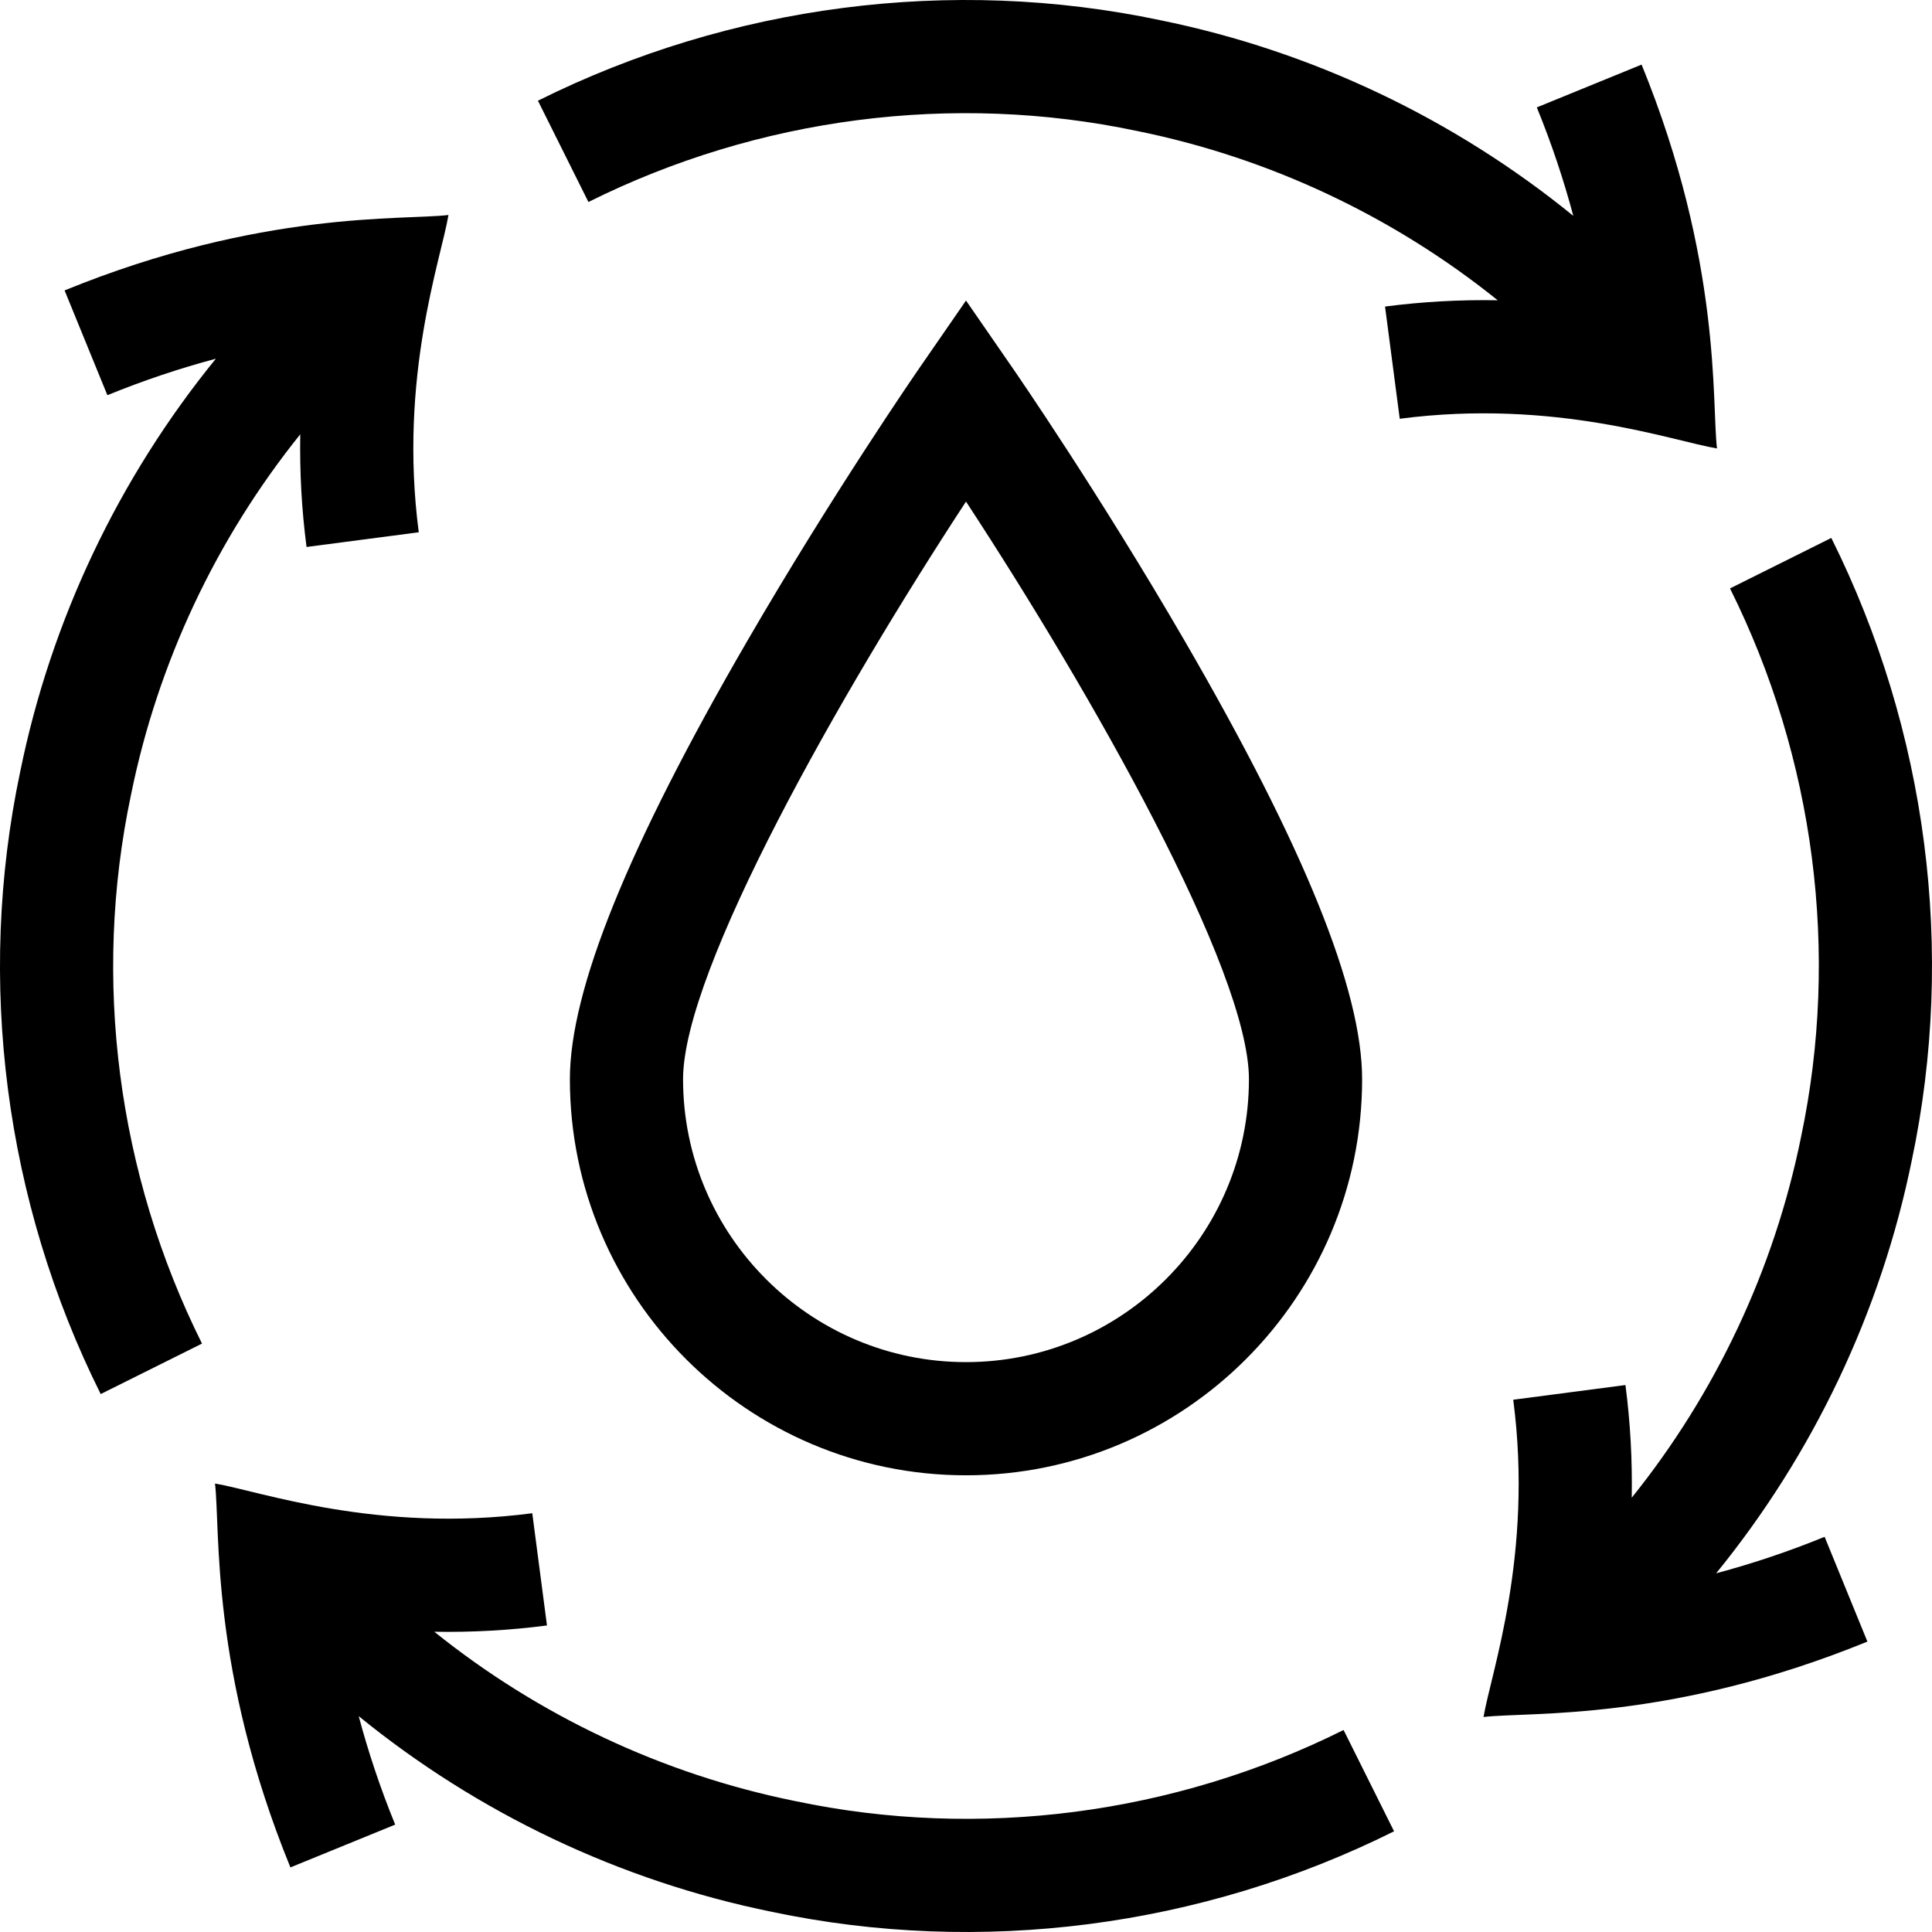
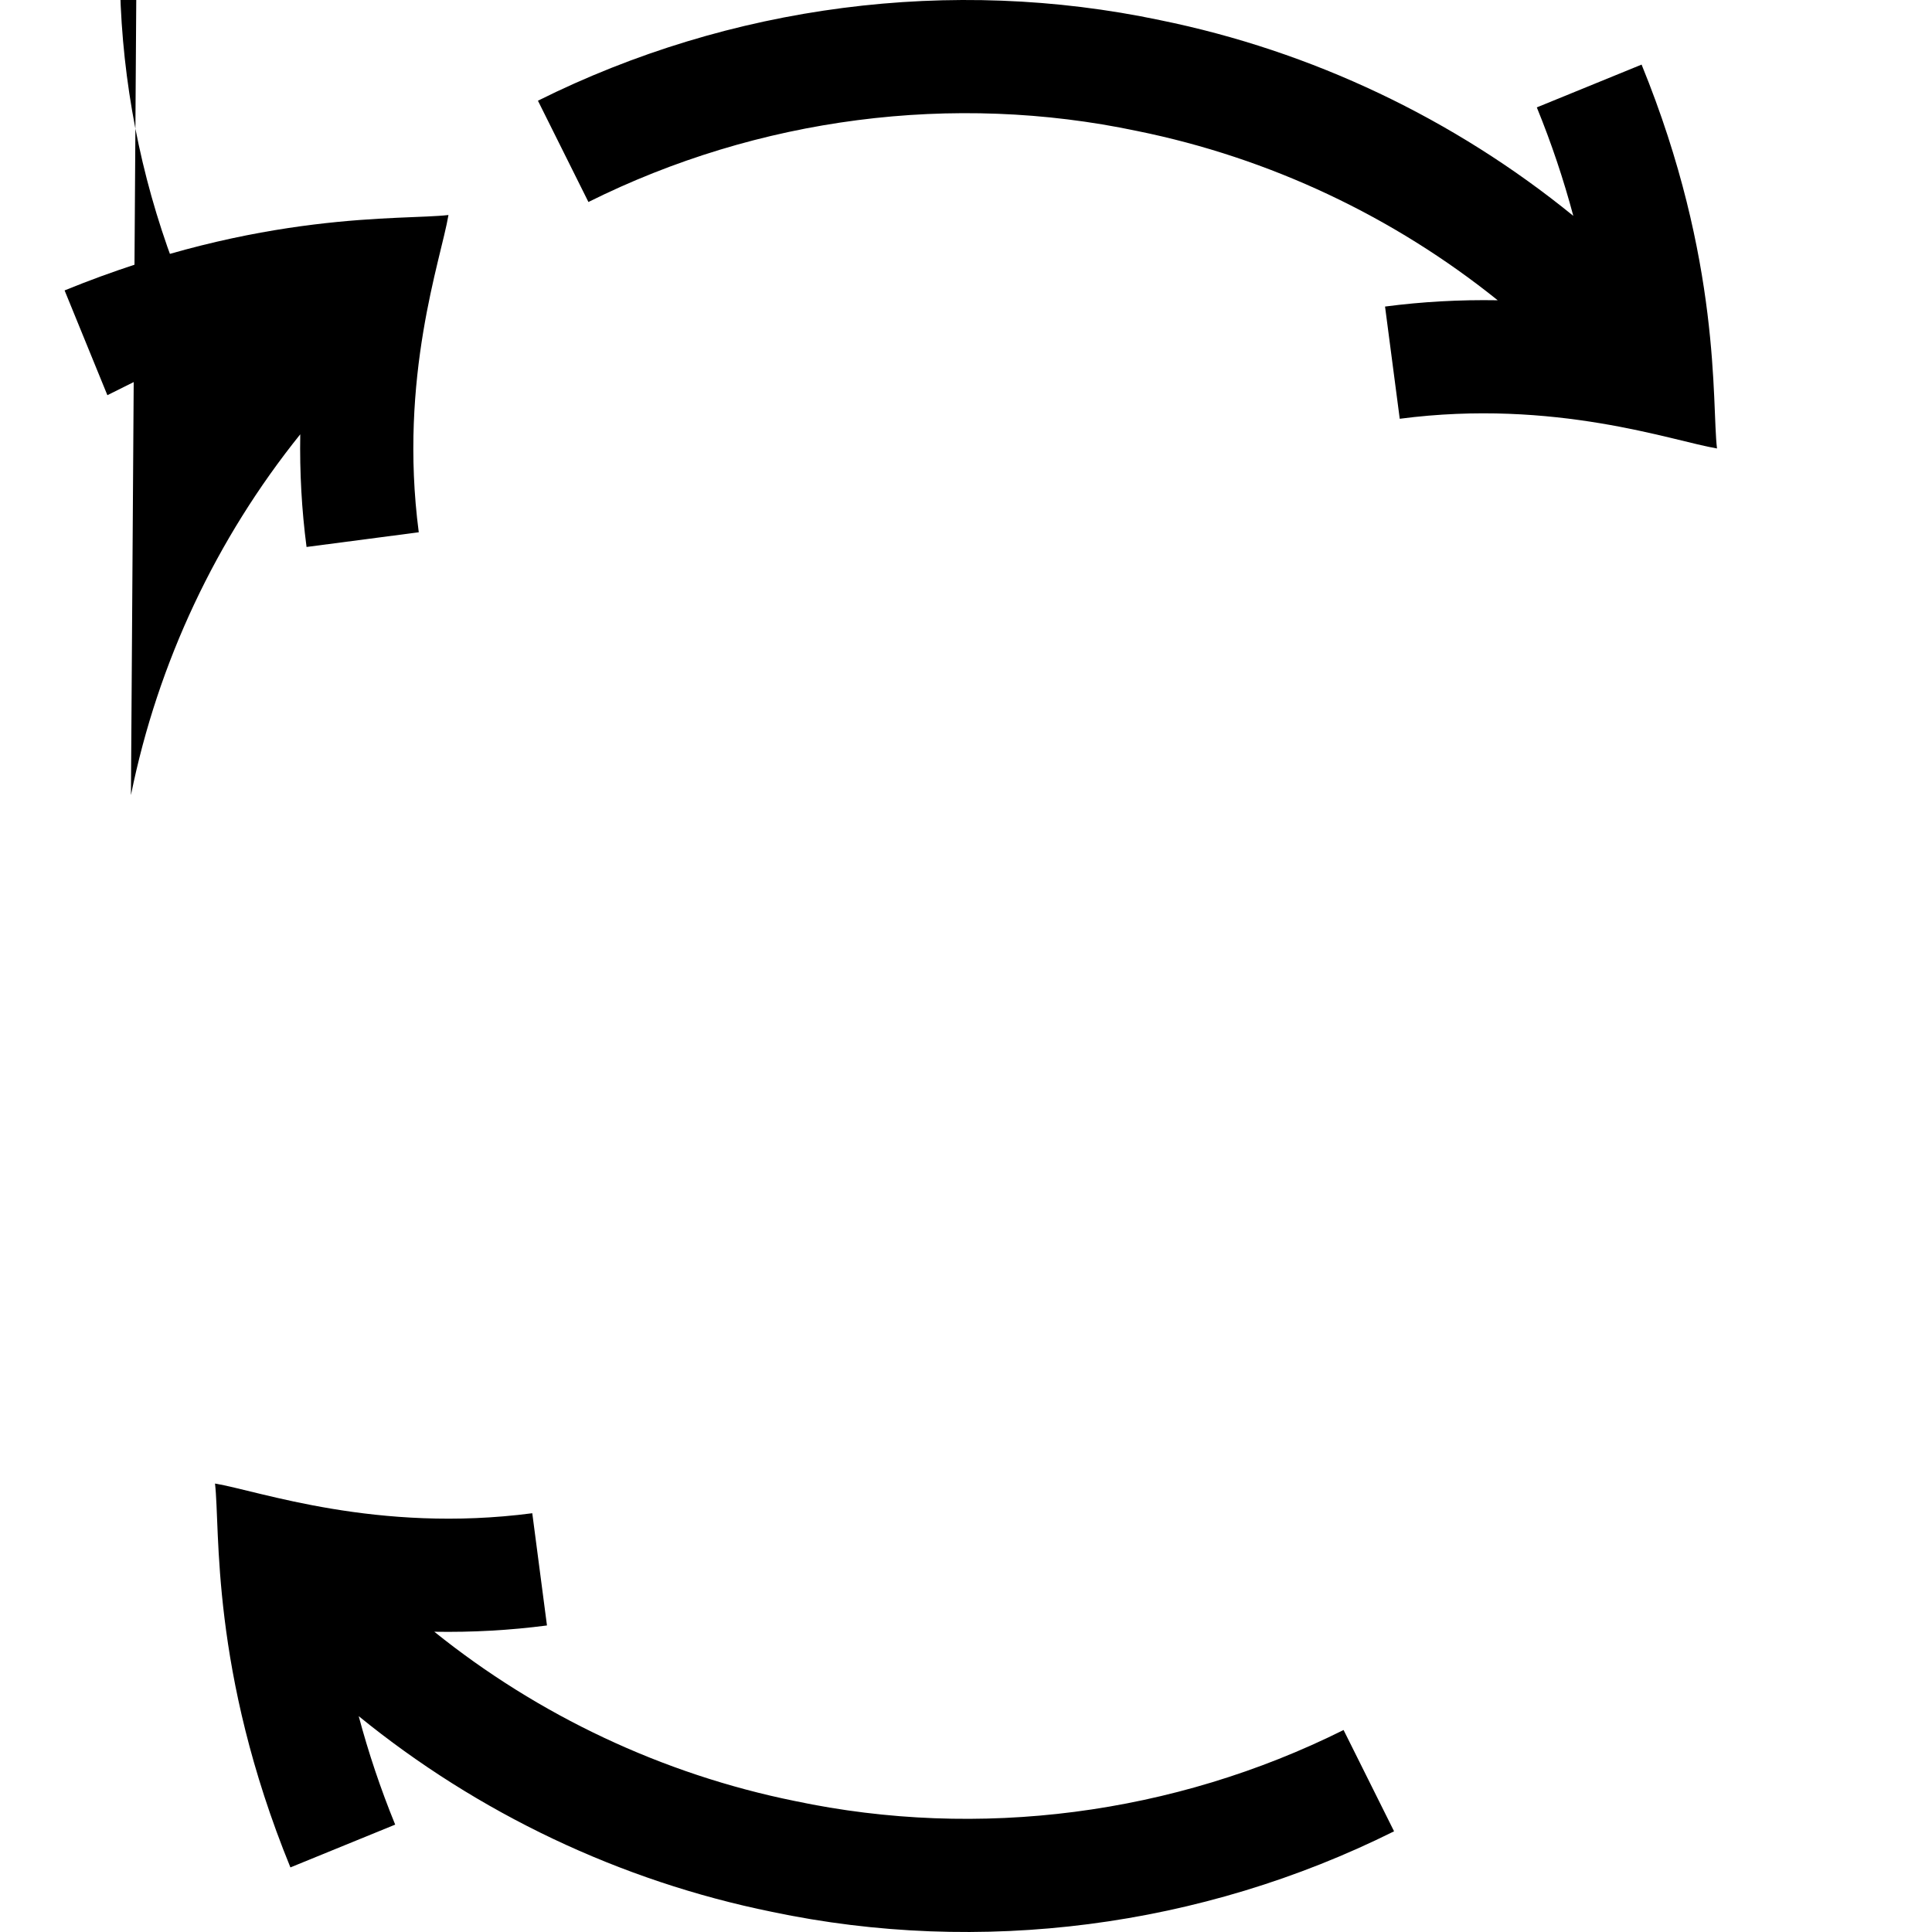
<svg xmlns="http://www.w3.org/2000/svg" id="Capa_1" enable-background="new 0 0 512.119 512.119" height="512" viewBox="0 0 512.119 512.119" width="512">
  <g>
    <path d="m455.127 118.876c-1.439-11.992 1.338-49.528-19.988-101.752l-27.773 11.342c3.894 9.535 7.104 19.134 9.671 28.753-31.564-25.703-69.251-43.695-109.54-51.876-55.315-11.666-113.875-4.084-164.906 21.351l13.383 26.85c45.018-22.438 96.65-29.125 145.385-18.835l.118.024c35.081 7.115 67.916 22.663 95.521 44.858-10.06-.172-20.031.38-29.863 1.667l3.895 29.746c41.158-5.391 72.454 5.932 84.097 7.872z" />
-     <path d="m485.426 142.591-26.85 13.383c22.438 45.018 29.127 96.65 18.835 145.386l-.023.118c-7.116 35.081-22.664 67.916-44.859 95.521.172-10.059-.379-20.029-1.666-29.863l-29.746 3.894c5.387 41.165-5.933 72.455-7.874 84.099 11.977-1.437 49.536 1.337 101.754-19.989l-11.342-27.773c-9.535 3.894-19.134 7.105-28.754 9.671 25.702-31.562 43.694-69.246 51.876-109.535 11.666-55.314 4.085-113.88-21.351-164.912z" />
    <path d="m210.761 477.411-.118-.024c-35.08-7.114-67.914-22.662-95.52-44.857 10.059.172 20.029-.379 29.863-1.667l-3.895-29.746c-41.158 5.388-72.457-5.932-84.1-7.873 1.443 12.027-1.36 49.472 19.989 101.753l27.773-11.342c-3.894-9.535-7.104-19.134-9.671-28.753 31.563 25.703 69.247 43.693 109.535 51.874 55.211 11.646 113.784 4.134 164.911-21.349l-13.383-26.85c-45.016 22.437-96.647 29.127-145.384 18.834z" />
-     <path d="m34.709 210.761.024-.118c7.114-35.08 22.661-67.915 44.857-95.52-.172 10.06.379 20.03 1.667 29.864l29.746-3.895c-5.389-41.158 5.933-72.457 7.873-84.1-11.991 1.439-49.534-1.336-101.754 19.99l11.342 27.773c9.535-3.894 19.135-7.105 28.754-9.672-25.704 31.565-43.696 69.251-51.876 109.539-11.667 55.313-4.085 113.875 21.352 164.907l26.85-13.383c-22.439-45.018-29.128-96.65-18.835-145.385z" />
-     <path d="m361.06 286.06c0-23.62-15.382-61.618-47.025-116.167-22.537-38.852-44.7-71.009-45.633-72.358l-12.342-17.868-12.342 17.868c-.933 1.35-23.096 33.507-45.633 72.358-31.644 54.548-47.025 92.547-47.025 116.167 0 57.897 47.103 105 105 105s105-47.103 105-105zm-180 0c0-29.004 41.945-102.649 75-153.104 33.055 50.455 75 124.1 75 153.104 0 41.355-33.645 75-75 75s-75-33.645-75-75z" />
+     <path d="m34.709 210.761.024-.118c7.114-35.08 22.661-67.915 44.857-95.52-.172 10.06.379 20.03 1.667 29.864l29.746-3.895c-5.389-41.158 5.933-72.457 7.873-84.1-11.991 1.439-49.534-1.336-101.754 19.99l11.342 27.773l26.85-13.383c-22.439-45.018-29.128-96.65-18.835-145.385z" />
  </g>
</svg>